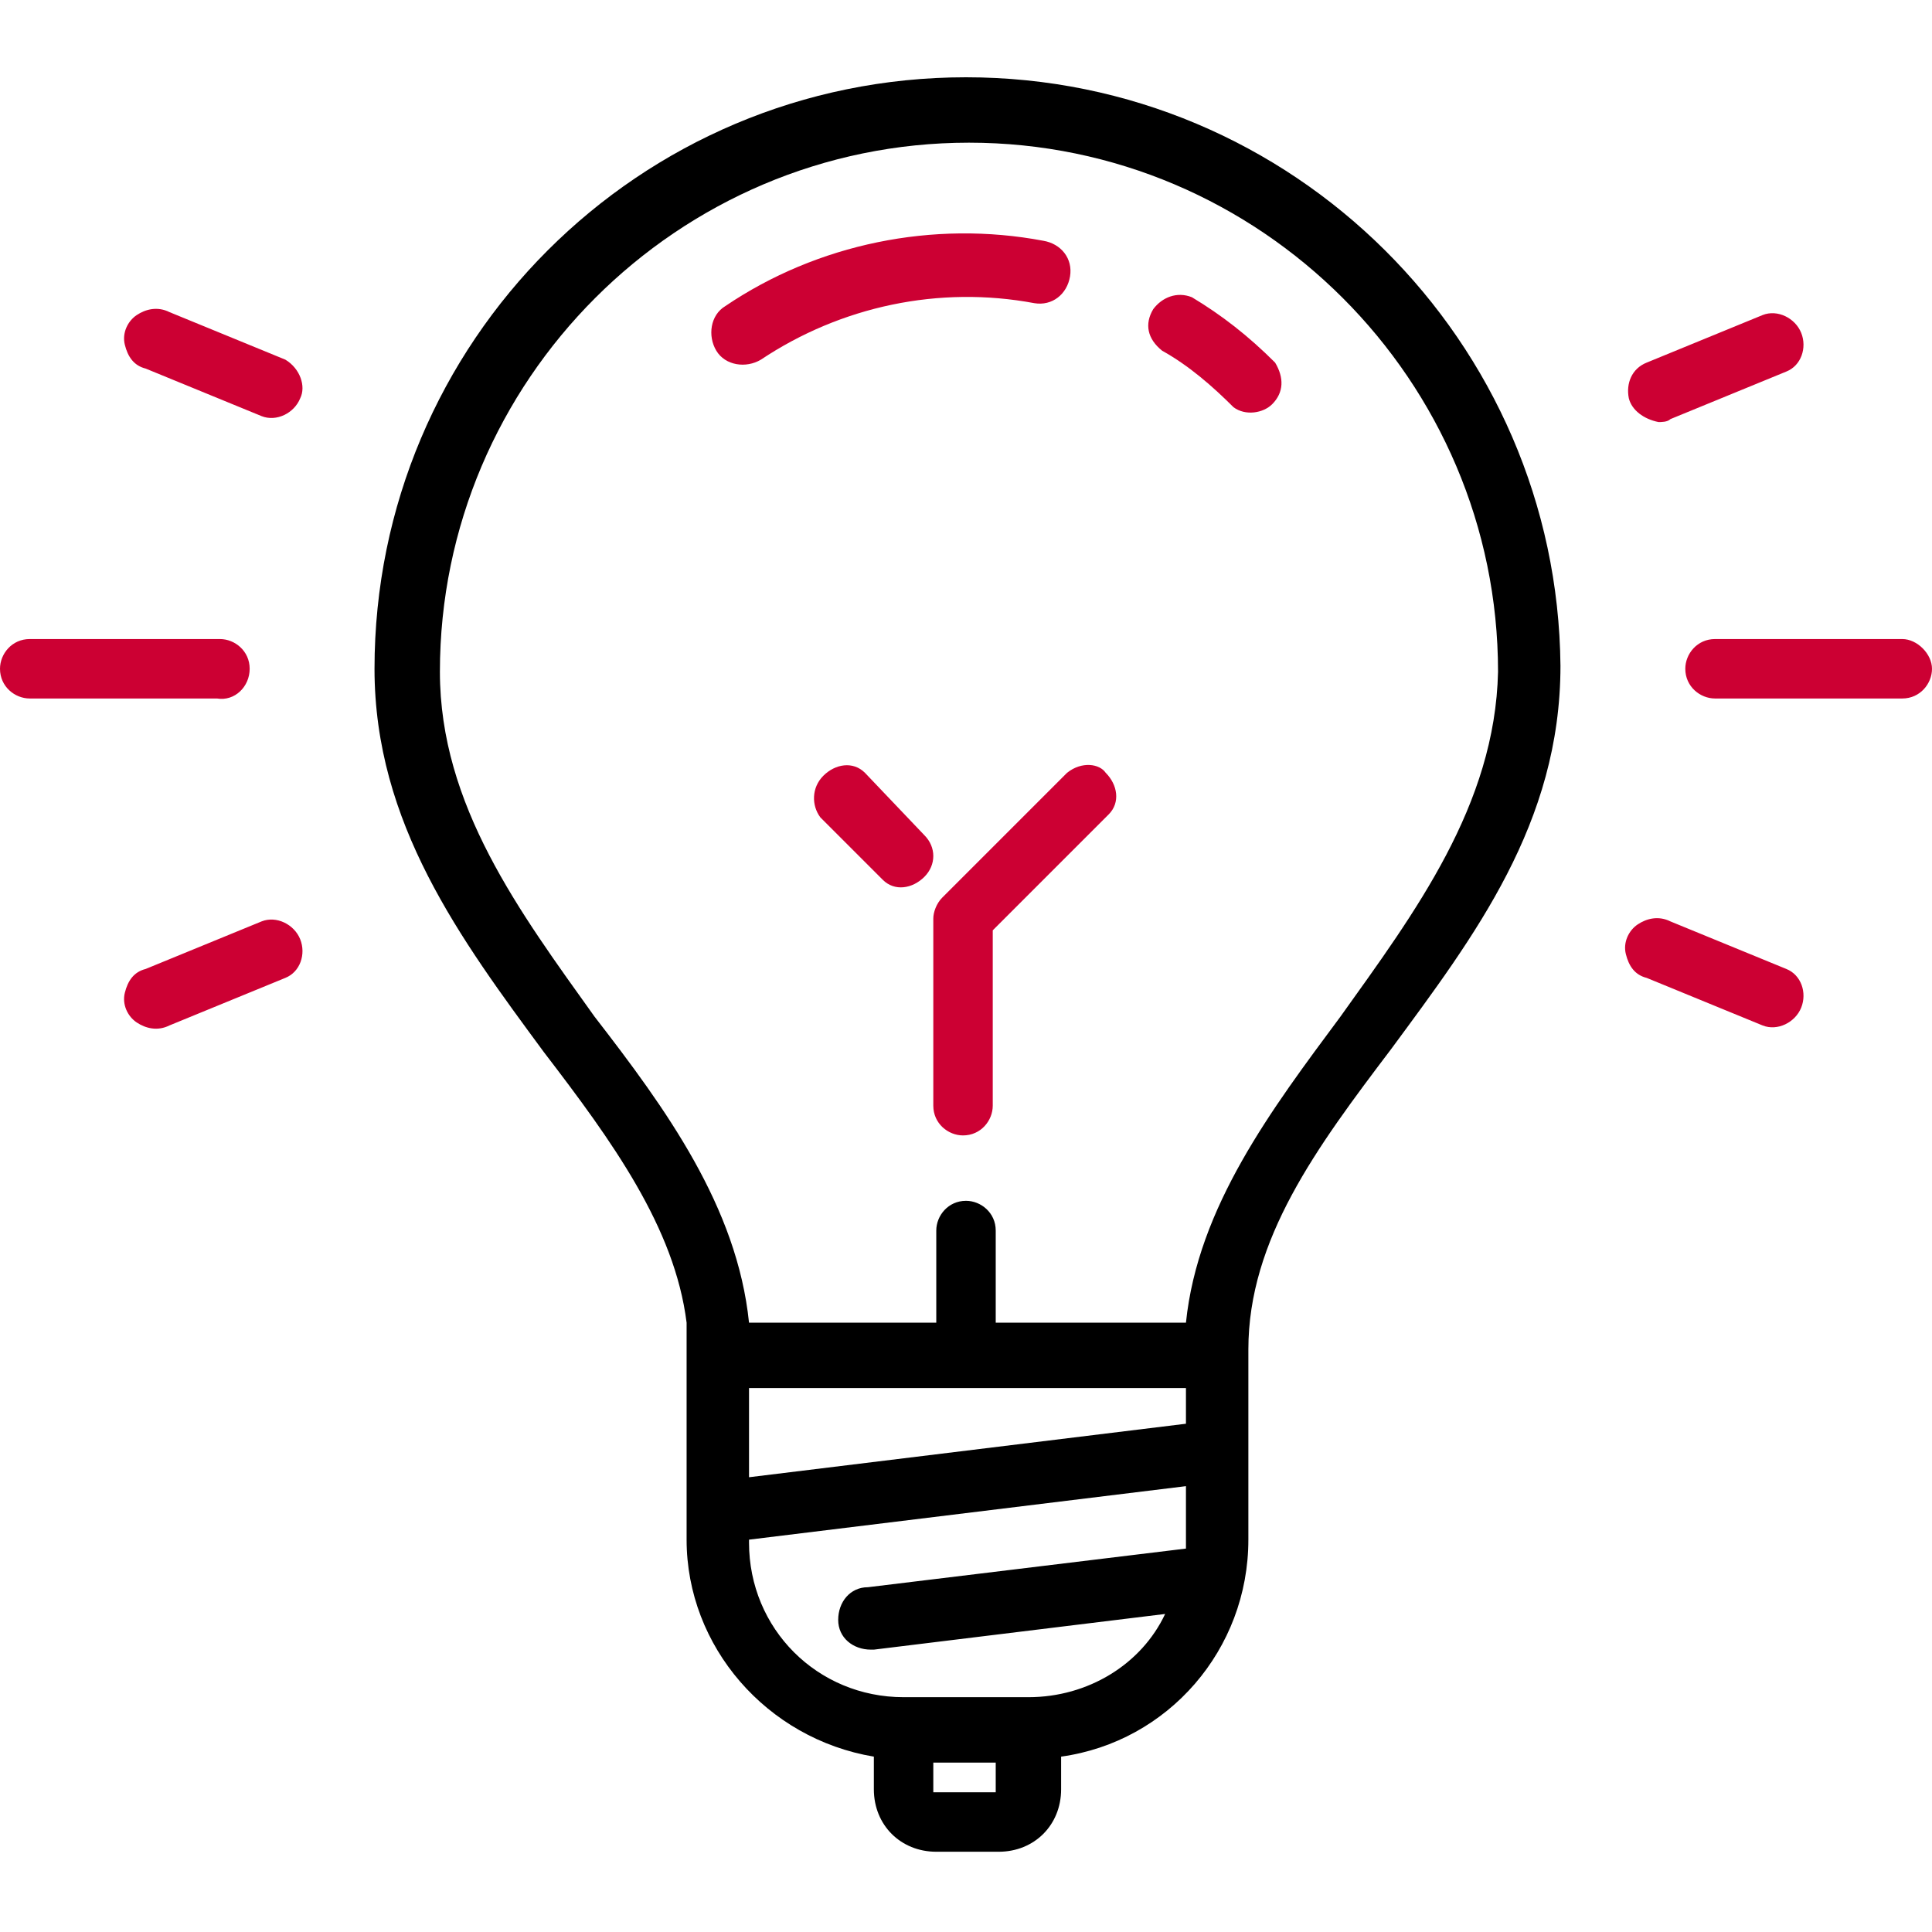
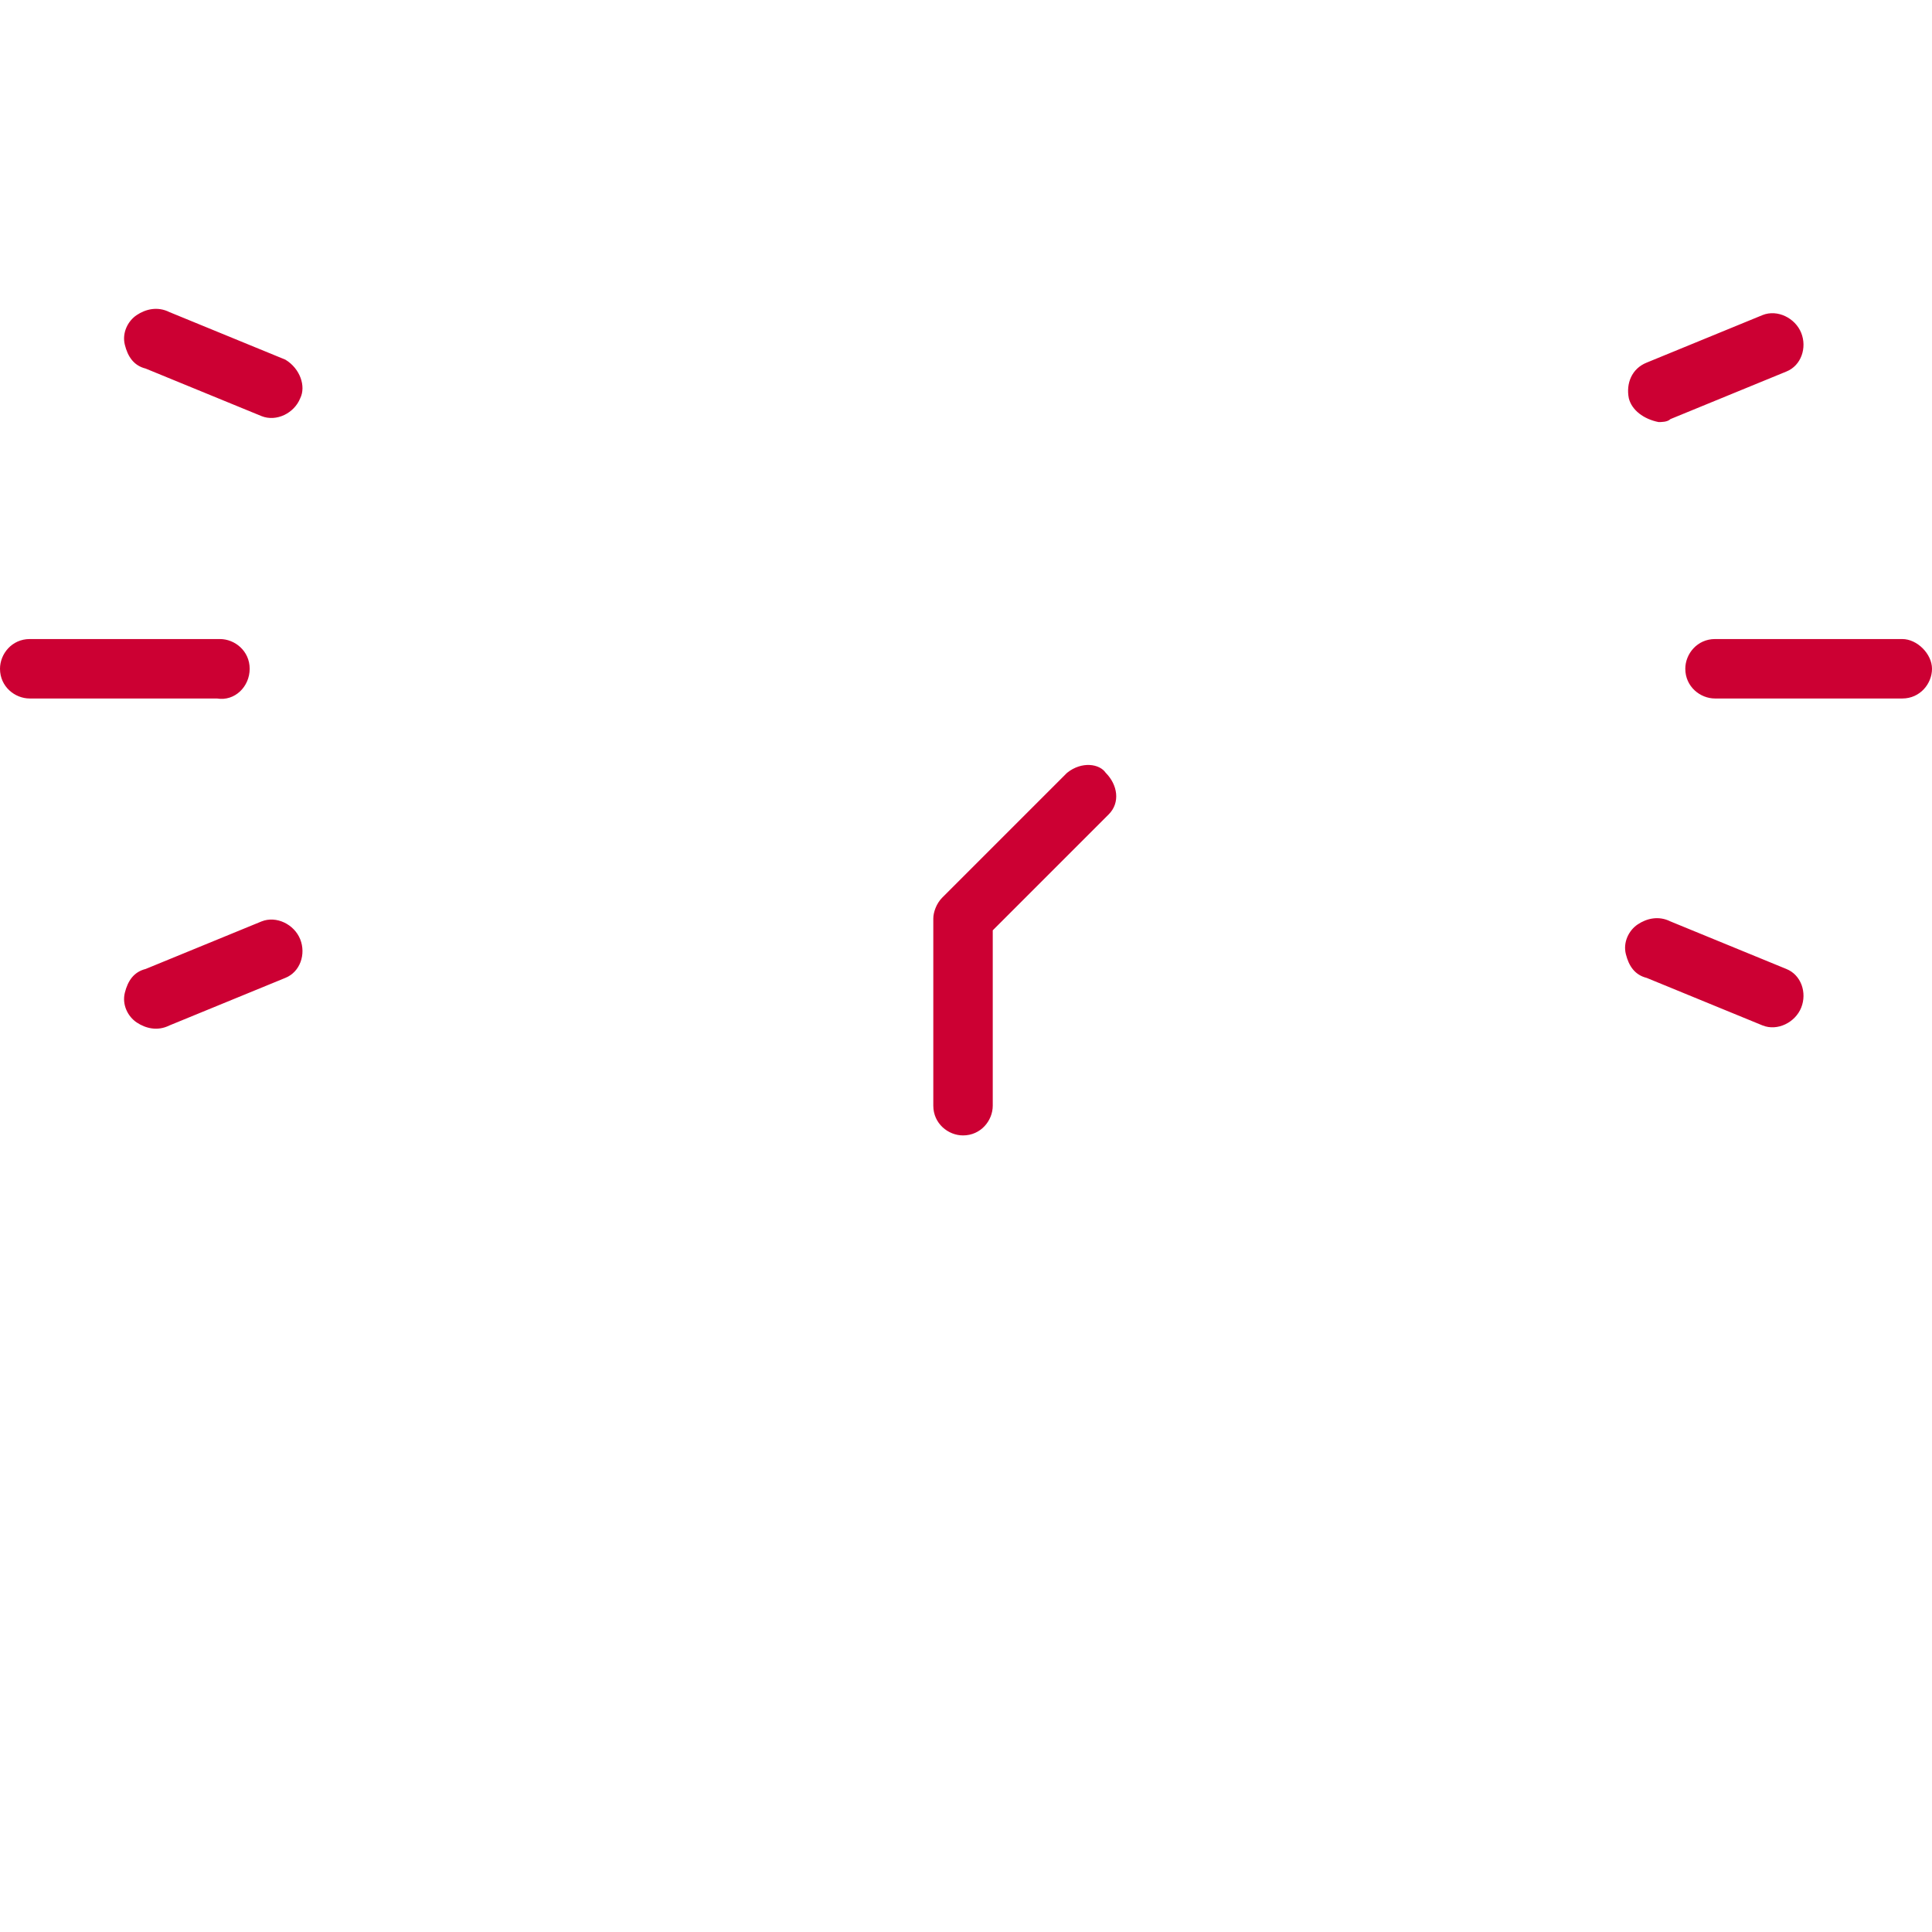
<svg xmlns="http://www.w3.org/2000/svg" width="65" height="65" viewBox="0 0 65 65" fill="none">
-   <path d="M32.5 2.6C21.5 2.6 12.6 11.5 12.6 22.5C12.6 27.7 15.5 31.6 18.3 35.4C20.6 38.4 22.7 41.3 23.1 44.5V51.8C23.1 55.4 25.8 58.5 29.4 59.1V60.2C29.4 61.4 30.3 62.3 31.5 62.3H33.6C34.8 62.3 35.7 61.4 35.7 60.2V59.1C39.3 58.6 42 55.5 42 51.8V45.4C42 41.7 44.3 38.6 46.8 35.3C49.6 31.5 52.5 27.7 52.5 22.4C52.4 11.5 43.5 2.6 32.5 2.6ZM25.2 46.7H39.9V47.9L25.2 49.7V46.7ZM33.5 60.3H31.4V59.3H33.5V60.3ZM34.6 57.1H30.4C27.5 57.1 25.2 54.8 25.2 51.9V51.8L39.9 50V52V52.1L29.2 53.4C28.6 53.4 28.2 53.9 28.2 54.5C28.2 55.1 28.7 55.5 29.3 55.5H29.4L39.2 54.3C38.4 56 36.6 57.1 34.6 57.1ZM45.1 34.2C42.8 37.3 40.3 40.6 39.9 44.5H33.5V41.4C33.5 40.8 33 40.4 32.5 40.4C31.9 40.4 31.5 40.9 31.5 41.4V44.5H25.2C24.8 40.6 22.4 37.3 20 34.2C17.5 30.7 14.8 27.1 14.8 22.6C14.8 12.8 22.8 4.8 32.6 4.8C42.4 4.8 50.4 12.8 50.4 22.6C50.3 27.1 47.6 30.7 45.1 34.2Z" fill="black" />
  <path d="M8.4 22.5C8.4 21.9 7.9 21.5 7.4 21.5H1C0.4 21.5 0 22 0 22.5C0 23.1 0.5 23.5 1 23.5H7.3C7.9 23.6 8.4 23.1 8.4 22.5ZM64 21.5H57.7C57.1 21.5 56.7 22 56.7 22.5C56.7 23.1 57.2 23.5 57.7 23.5H64C64.6 23.5 65 23 65 22.5C65 22 64.5 21.5 64 21.5ZM8.8 31L4.9 32.6C4.5 32.7 4.3 33 4.2 33.4C4.1 33.8 4.3 34.2 4.6 34.4C4.9 34.6 5.3 34.7 5.7 34.5L9.6 32.9C10.1 32.7 10.3 32.1 10.1 31.6C9.9 31.1 9.3 30.8 8.8 31ZM55.8 14.2C55.9 14.2 56.1 14.2 56.2 14.1L60.1 12.5C60.6 12.3 60.8 11.7 60.6 11.2C60.4 10.7 59.8 10.4 59.3 10.6L55.4 12.2C54.9 12.4 54.7 12.9 54.8 13.4C54.9 13.8 55.3 14.1 55.8 14.2ZM9.6 12.1L5.7 10.5C5.3 10.3 4.9 10.4 4.6 10.6C4.3 10.8 4.1 11.2 4.2 11.6C4.3 12 4.5 12.3 4.9 12.4L8.8 14C9.3 14.2 9.9 13.9 10.1 13.4C10.3 13 10.1 12.4 9.6 12.1ZM60.1 32.6L56.2 31C55.8 30.8 55.4 30.9 55.1 31.1C54.8 31.3 54.6 31.7 54.7 32.1C54.8 32.5 55 32.8 55.4 32.9L59.3 34.5C59.8 34.7 60.4 34.4 60.6 33.9C60.8 33.4 60.6 32.8 60.1 32.6ZM35.9 26L31.7 30.2C31.5 30.4 31.4 30.7 31.4 30.9V37.2C31.4 37.8 31.9 38.2 32.4 38.2C33 38.2 33.4 37.7 33.4 37.2V31.3L37.3 27.4C37.7 27 37.6 26.4 37.2 26C37 25.7 36.4 25.6 35.9 26Z" fill="#CC0033" />
-   <path d="M31.1 28.1L29.1 26C28.7 25.6 28.1 25.7 27.7 26.1C27.3 26.5 27.3 27.1 27.6 27.5L29.7 29.6C30.1 30 30.7 29.9 31.1 29.5C31.5 29.1 31.5 28.5 31.1 28.1ZM40.1 10C39.6 9.8 39.1 10 38.8 10.4C38.5 10.9 38.6 11.4 39.1 11.8C40 12.3 40.8 13 41.5 13.7C41.9 14 42.5 13.9 42.8 13.6C43.2 13.2 43.2 12.7 42.9 12.2C42 11.3 41.1 10.6 40.1 10ZM34.8 10.2C35.4 10.3 35.9 9.9 36 9.3C36.1 8.7 35.7 8.2 35.1 8.1C31.4 7.4 27.5 8.2 24.4 10.3C23.9 10.6 23.8 11.3 24.1 11.8C24.4 12.3 25.1 12.4 25.6 12.1C28.3 10.3 31.6 9.6 34.8 10.2Z" fill="#CC0033" />
</svg>